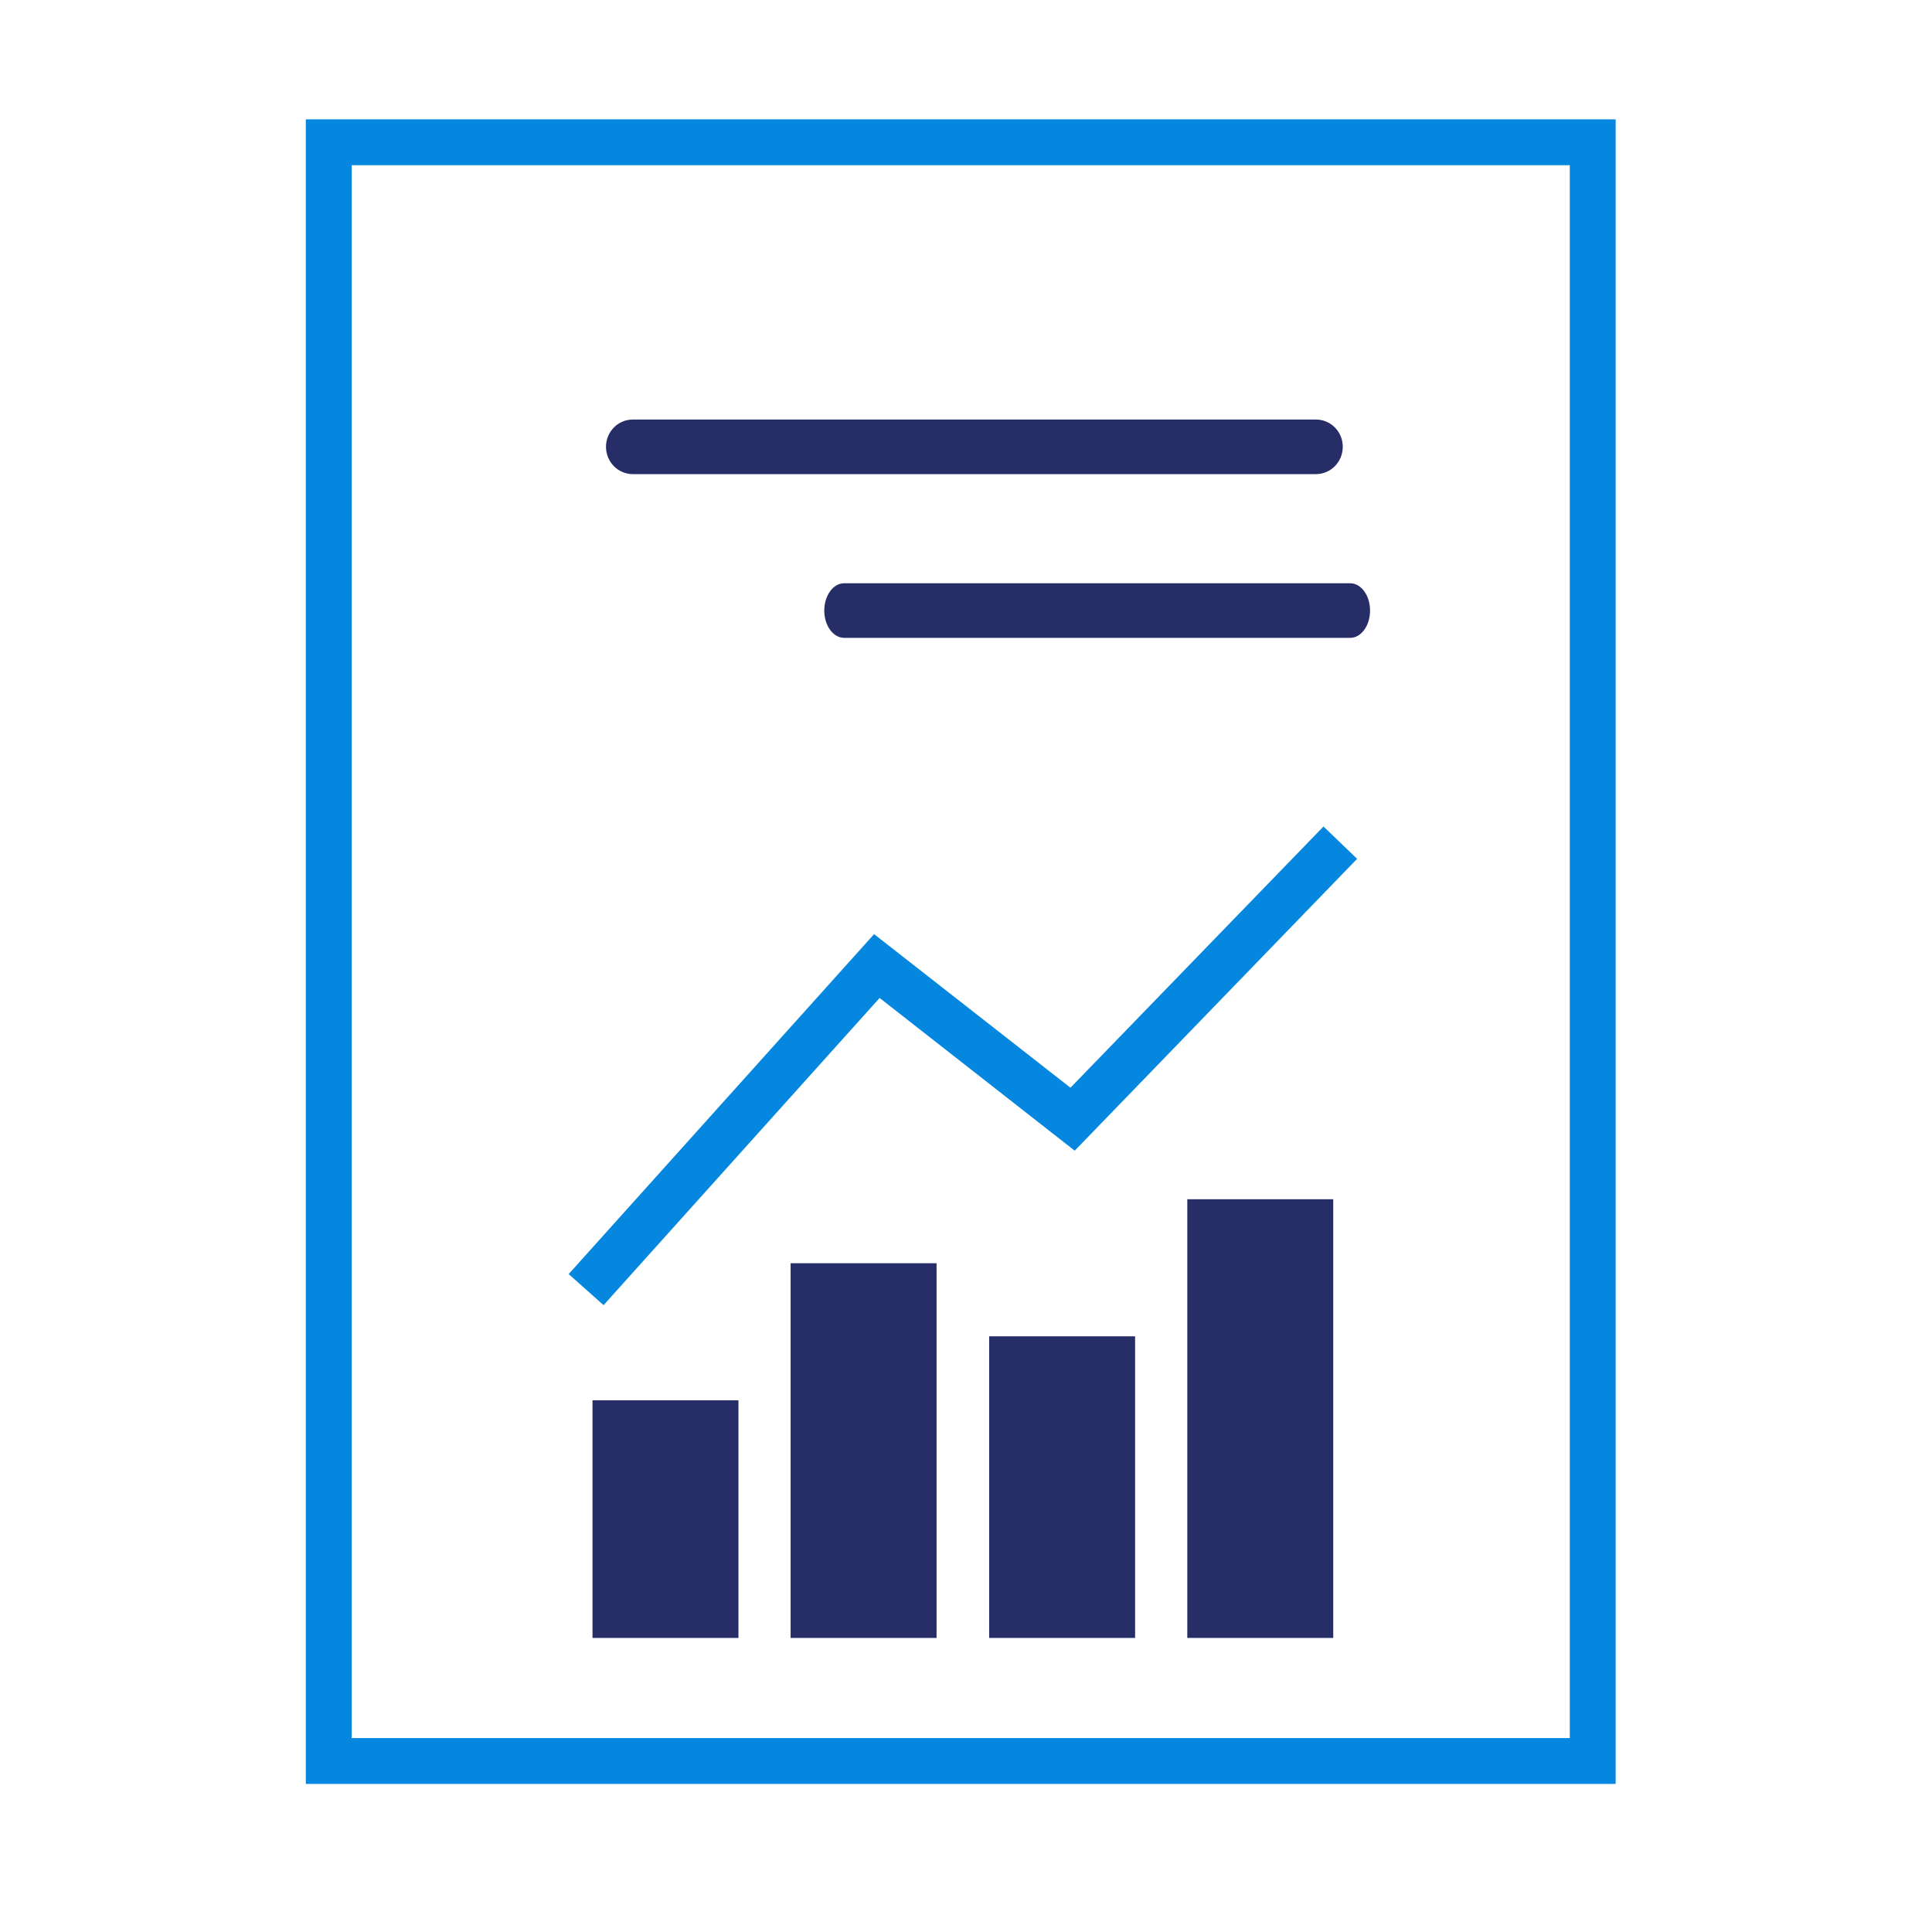
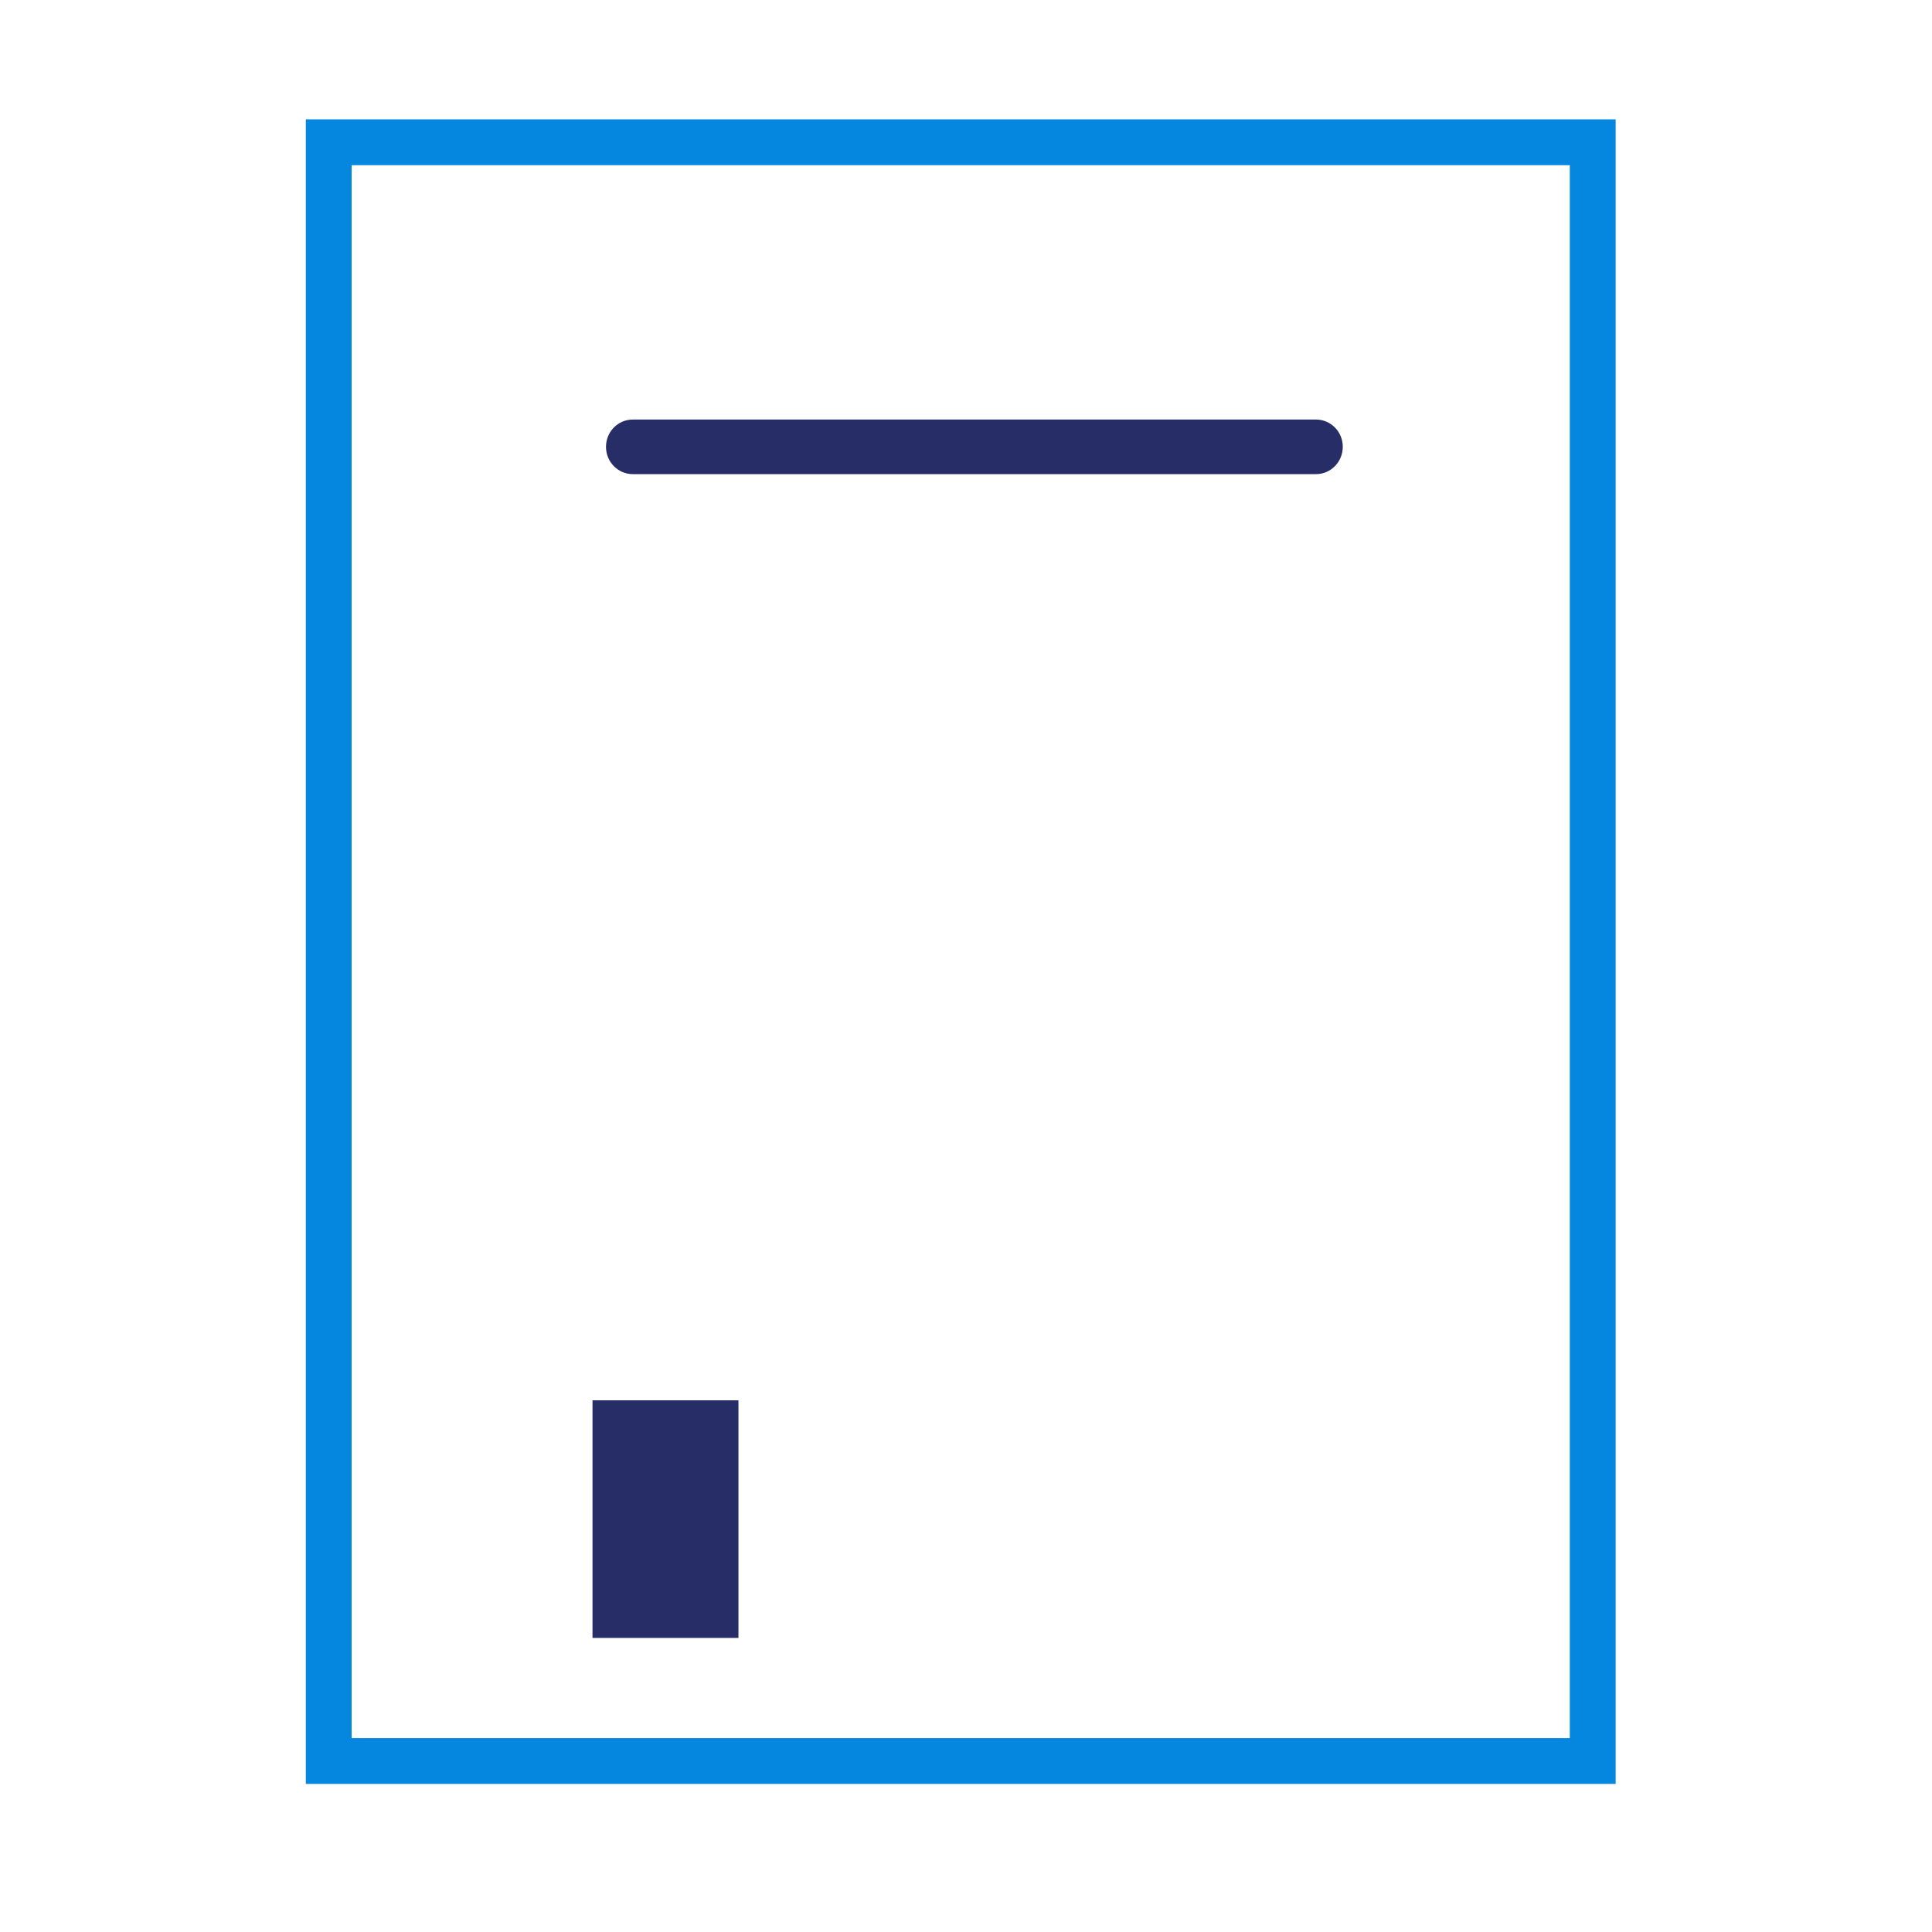
<svg xmlns="http://www.w3.org/2000/svg" width="59" height="59" viewBox="0 0 59 59" fill="none">
  <path d="M40.187 12.812H19.324C18.872 12.812 18.506 13.185 18.506 13.645C18.506 14.106 18.872 14.479 19.324 14.479H40.187C40.64 14.479 41.006 14.106 41.006 13.645C41.008 13.185 40.64 12.812 40.187 12.812Z" fill="#272D67" />
-   <path d="M41.233 17.812H25.779C25.444 17.812 25.172 18.185 25.172 18.645C25.172 19.106 25.444 19.479 25.779 19.479H41.233C41.568 19.479 41.839 19.106 41.839 18.645C41.84 18.187 41.568 17.812 41.233 17.812Z" fill="#272D67" />
  <rect x="10.039" y="4.345" width="38.6" height="49.433" stroke="#0587E0" stroke-width="1.4" />
-   <path d="M18.432 39.857L17.366 38.908L26.693 28.527L32.69 33.217L40.417 25.24L41.444 26.227L32.82 35.14L26.862 30.476L18.432 39.857Z" fill="#0587E0" />
  <path d="M22.551 42.763H18.094V50.02H22.551V42.763Z" fill="#272D67" />
-   <path d="M28.601 38.577H24.144V50.02H28.601V38.577Z" fill="#272D67" />
-   <path d="M34.664 40.809H30.207V50.02H34.664V40.809Z" fill="#272D67" />
-   <path d="M40.715 36.623H36.258V50.02H40.715V36.623Z" fill="#272D67" />
</svg>